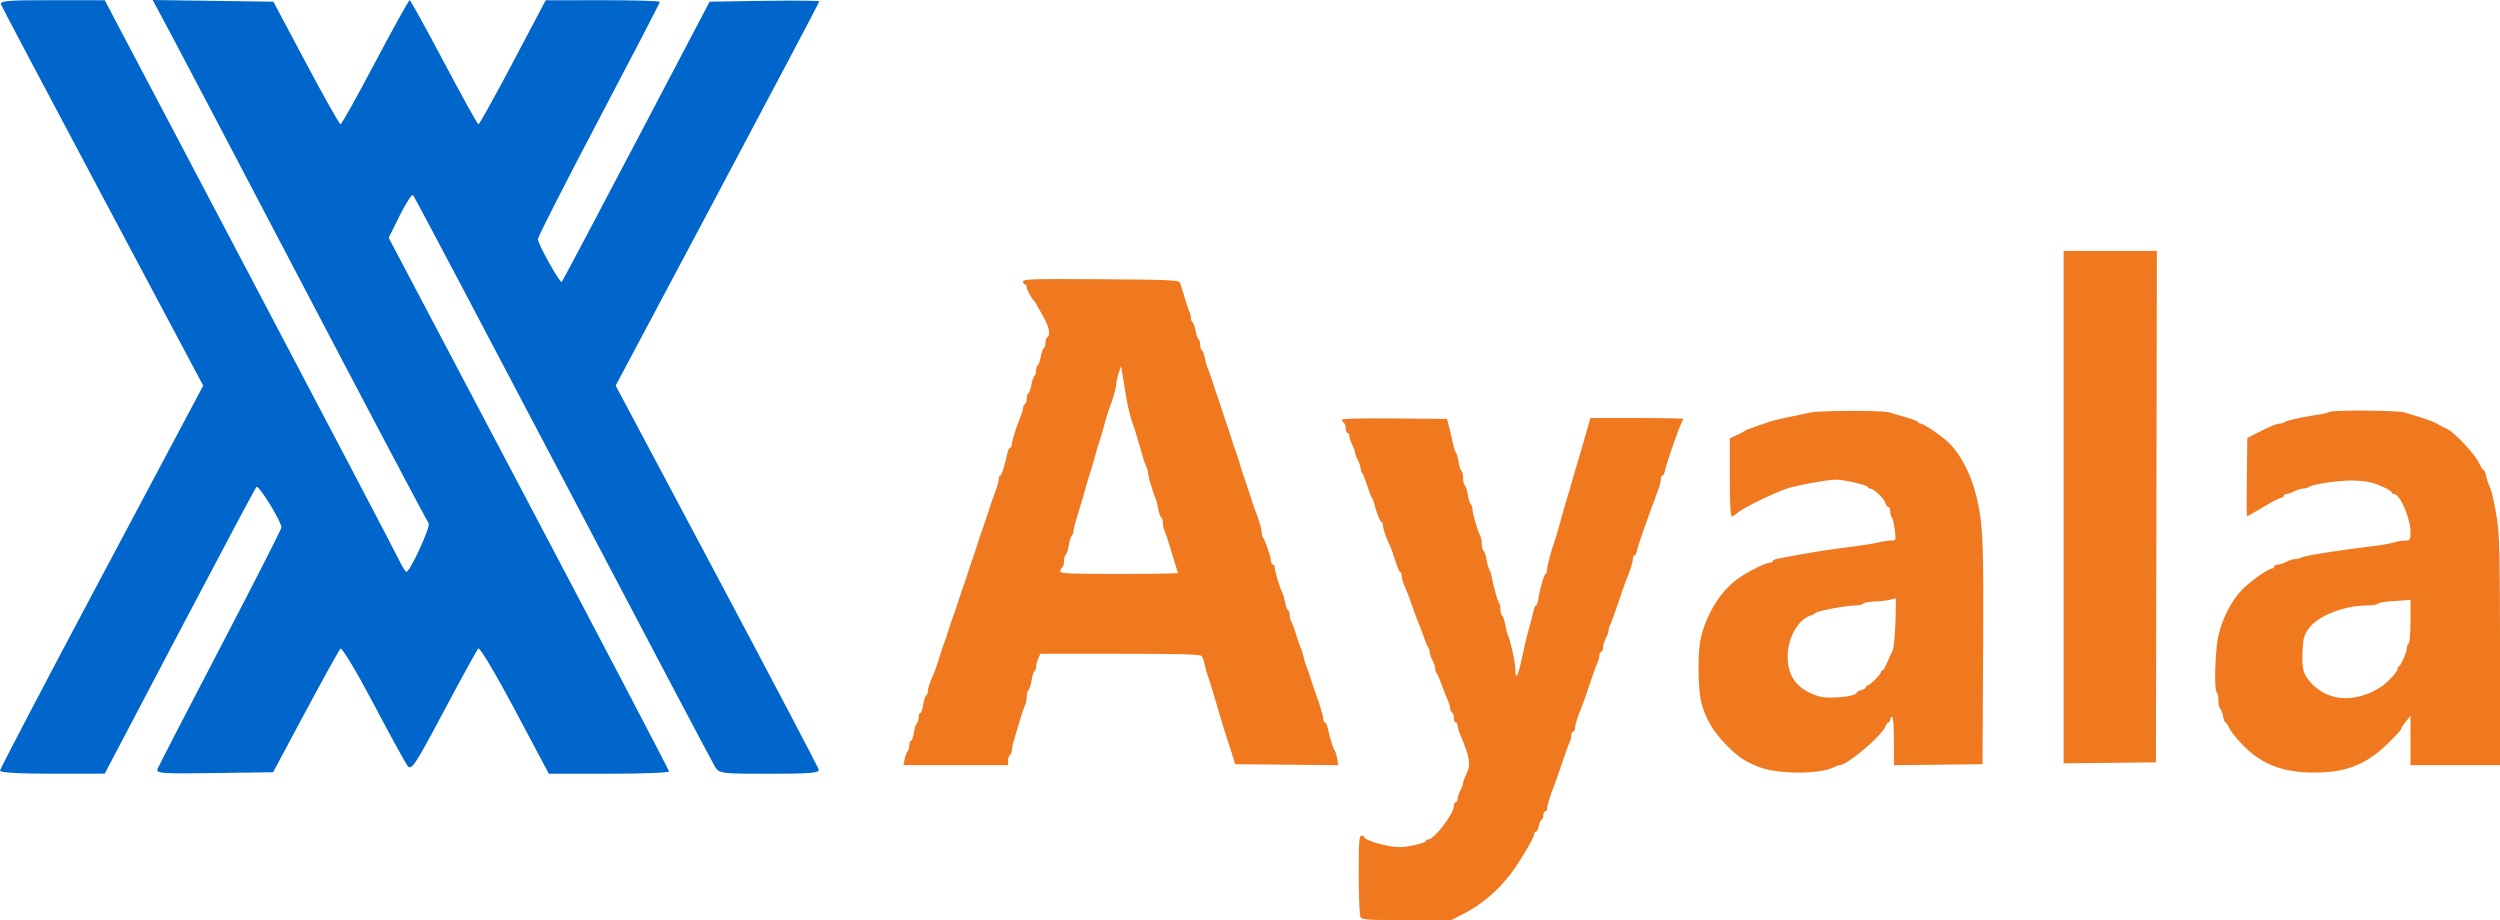
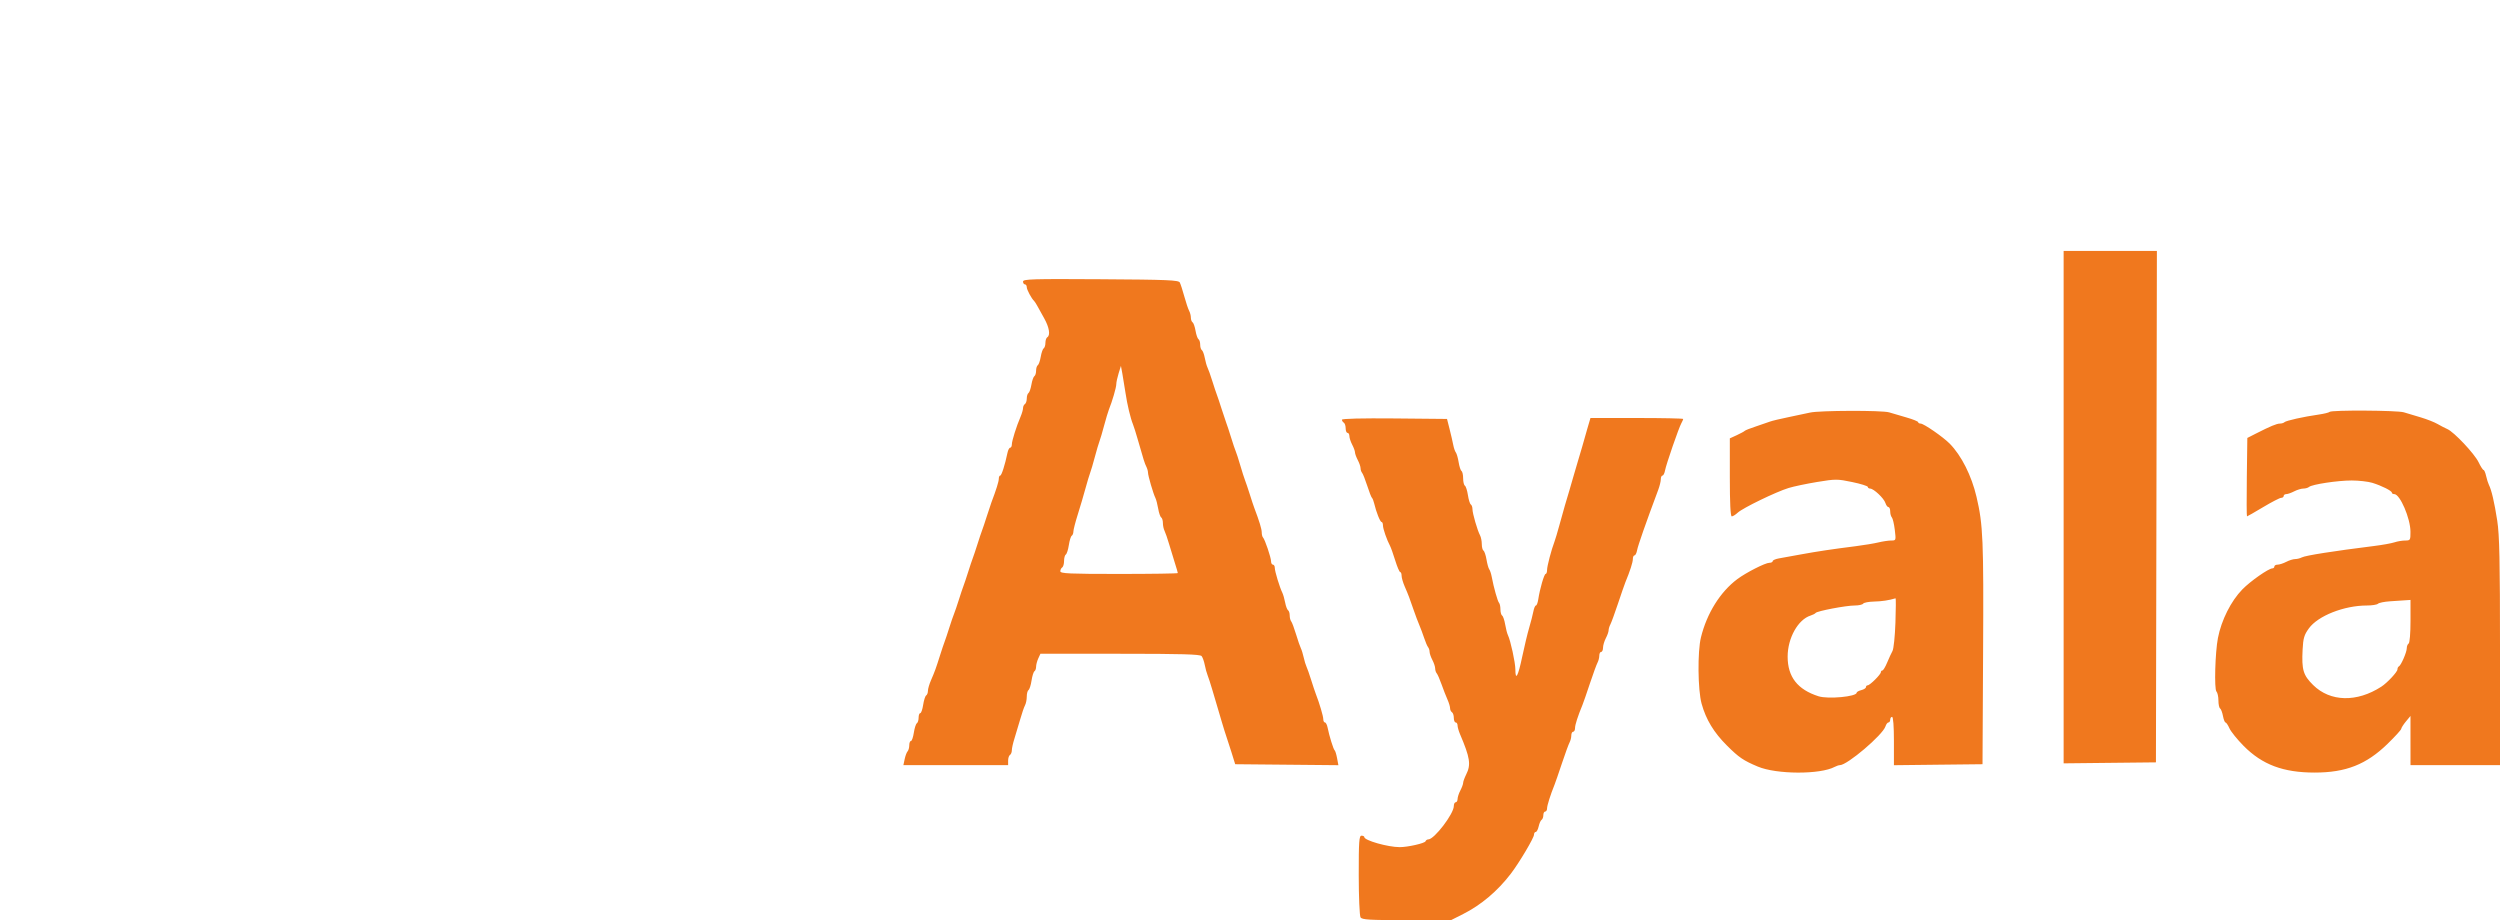
<svg xmlns="http://www.w3.org/2000/svg" width="144" height="53" viewBox="0 0 144 53" fill="none">
  <path fill-rule="evenodd" clip-rule="evenodd" d="M118.865 29.211V43.969L121.524 43.94L124.182 43.912L124.21 29.183L124.237 14.454H121.551H118.865V29.211ZM58.927 16.217C58.927 16.306 58.975 16.379 59.034 16.379C59.093 16.379 59.142 16.453 59.142 16.543C59.142 16.687 59.412 17.192 59.569 17.341C59.6 17.37 59.678 17.491 59.742 17.608C59.806 17.726 59.988 18.052 60.145 18.334C60.439 18.86 60.512 19.31 60.323 19.426C60.264 19.462 60.216 19.607 60.216 19.747C60.216 19.887 60.172 20.029 60.118 20.062C60.064 20.095 59.987 20.314 59.947 20.549C59.907 20.783 59.831 21.003 59.777 21.036C59.723 21.069 59.679 21.211 59.679 21.351C59.679 21.491 59.635 21.633 59.581 21.666C59.527 21.699 59.45 21.918 59.41 22.153C59.37 22.387 59.294 22.606 59.24 22.64C59.186 22.673 59.142 22.814 59.142 22.955C59.142 23.095 59.093 23.239 59.034 23.275C58.975 23.312 58.927 23.416 58.927 23.506C58.927 23.597 58.862 23.822 58.782 24.008C58.546 24.557 58.281 25.4 58.282 25.601C58.282 25.704 58.239 25.788 58.187 25.788C58.135 25.788 58.064 25.92 58.031 26.082C57.887 26.776 57.69 27.392 57.614 27.392C57.568 27.392 57.531 27.474 57.531 27.576C57.531 27.736 57.381 28.214 57.104 28.942C57.059 29.06 56.94 29.421 56.838 29.744C56.736 30.068 56.615 30.429 56.569 30.546C56.523 30.664 56.403 31.025 56.301 31.348C56.199 31.672 56.078 32.032 56.032 32.15C55.986 32.268 55.865 32.629 55.764 32.952C55.662 33.275 55.541 33.636 55.495 33.754C55.449 33.871 55.328 34.232 55.227 34.556C55.125 34.879 55.002 35.24 54.953 35.358C54.903 35.475 54.78 35.836 54.678 36.16C54.577 36.483 54.456 36.844 54.41 36.962C54.364 37.079 54.243 37.44 54.141 37.764C53.911 38.496 53.845 38.678 53.625 39.184C53.528 39.406 53.449 39.68 53.449 39.792C53.449 39.905 53.403 40.024 53.347 40.059C53.292 40.093 53.214 40.336 53.174 40.599C53.135 40.863 53.059 41.078 53.007 41.078C52.954 41.078 52.912 41.196 52.912 41.339C52.912 41.483 52.866 41.628 52.81 41.662C52.755 41.697 52.677 41.94 52.637 42.203C52.597 42.467 52.522 42.682 52.47 42.682C52.417 42.682 52.374 42.793 52.374 42.928C52.374 43.063 52.331 43.22 52.278 43.276C52.225 43.331 52.149 43.533 52.109 43.725L52.035 44.072H55.051H58.068V43.811C58.068 43.667 58.116 43.52 58.175 43.484C58.234 43.448 58.282 43.326 58.282 43.214C58.282 43.102 58.349 42.804 58.429 42.552C58.51 42.3 58.658 41.805 58.758 41.452C58.858 41.1 58.985 40.727 59.041 40.625C59.096 40.523 59.142 40.297 59.142 40.124C59.142 39.95 59.187 39.78 59.243 39.745C59.298 39.711 59.377 39.467 59.416 39.203C59.456 38.939 59.532 38.697 59.584 38.665C59.636 38.633 59.679 38.515 59.679 38.404C59.679 38.292 59.735 38.079 59.803 37.929L59.928 37.657H64.517C68.058 37.657 69.13 37.687 69.213 37.79C69.273 37.864 69.354 38.092 69.394 38.298C69.434 38.504 69.506 38.769 69.555 38.886C69.604 39.004 69.728 39.389 69.832 39.742C69.936 40.094 70.057 40.504 70.101 40.651C70.144 40.797 70.265 41.206 70.369 41.559C70.473 41.912 70.593 42.297 70.636 42.415C70.679 42.532 70.812 42.941 70.931 43.324L71.147 44.019L74.119 44.047L77.091 44.075L77.016 43.673C76.975 43.451 76.912 43.246 76.875 43.217C76.803 43.159 76.565 42.39 76.469 41.907C76.438 41.745 76.368 41.613 76.316 41.613C76.264 41.613 76.221 41.529 76.222 41.426C76.222 41.256 75.996 40.493 75.786 39.956C75.74 39.838 75.62 39.477 75.519 39.154C75.418 38.83 75.299 38.492 75.255 38.402C75.21 38.311 75.138 38.072 75.093 37.87C75.049 37.669 74.975 37.429 74.929 37.339C74.883 37.249 74.759 36.887 74.652 36.534C74.545 36.181 74.42 35.847 74.373 35.791C74.326 35.735 74.287 35.581 74.287 35.45C74.287 35.318 74.245 35.184 74.192 35.151C74.14 35.119 74.064 34.918 74.024 34.704C73.983 34.49 73.911 34.237 73.863 34.142C73.711 33.837 73.427 32.906 73.428 32.711C73.428 32.608 73.38 32.524 73.321 32.524C73.262 32.524 73.213 32.438 73.213 32.333C73.213 32.118 72.857 31.065 72.748 30.956C72.708 30.917 72.676 30.786 72.676 30.666C72.676 30.474 72.538 30.022 72.25 29.263C72.205 29.145 72.085 28.785 71.984 28.461C71.882 28.138 71.76 27.777 71.713 27.659C71.666 27.542 71.543 27.157 71.44 26.804C71.337 26.451 71.221 26.09 71.181 26.002C71.141 25.914 71.019 25.553 70.911 25.2C70.802 24.847 70.675 24.462 70.629 24.345C70.584 24.227 70.463 23.866 70.361 23.543C70.259 23.219 70.139 22.858 70.093 22.741C70.047 22.623 69.927 22.262 69.826 21.939C69.725 21.615 69.603 21.272 69.555 21.177C69.508 21.081 69.435 20.828 69.395 20.614C69.355 20.401 69.279 20.199 69.227 20.167C69.174 20.135 69.131 19.994 69.131 19.854C69.131 19.714 69.087 19.572 69.033 19.539C68.98 19.506 68.903 19.286 68.863 19.052C68.823 18.817 68.746 18.598 68.692 18.565C68.638 18.532 68.594 18.41 68.594 18.296C68.594 18.181 68.549 18.003 68.493 17.901C68.438 17.799 68.313 17.427 68.216 17.074C68.119 16.721 68.002 16.36 67.956 16.272C67.884 16.134 67.248 16.108 63.4 16.084C59.469 16.059 58.927 16.075 58.927 16.217ZM64.829 22.634C64.929 23.309 65.116 24.092 65.263 24.451C65.311 24.569 65.433 24.954 65.533 25.307C65.868 26.483 65.935 26.696 66.03 26.883C66.081 26.985 66.124 27.136 66.124 27.218C66.124 27.395 66.43 28.444 66.55 28.679C66.596 28.77 66.669 29.046 66.711 29.293C66.753 29.541 66.831 29.77 66.885 29.803C66.939 29.837 66.983 29.982 66.983 30.126C66.983 30.271 67.025 30.472 67.077 30.574C67.129 30.677 67.249 31.025 67.343 31.348C67.438 31.672 67.589 32.166 67.679 32.448C67.769 32.729 67.842 32.982 67.842 33.009C67.842 33.036 66.32 33.059 64.459 33.059C61.584 33.059 61.075 33.036 61.075 32.905C61.075 32.82 61.124 32.721 61.183 32.685C61.242 32.648 61.29 32.48 61.29 32.31C61.29 32.141 61.336 31.974 61.391 31.94C61.447 31.906 61.525 31.662 61.565 31.398C61.605 31.134 61.68 30.891 61.732 30.859C61.784 30.827 61.827 30.718 61.827 30.617C61.827 30.516 61.941 30.074 62.08 29.634C62.219 29.195 62.417 28.523 62.521 28.14C62.625 27.758 62.748 27.349 62.794 27.232C62.84 27.114 62.961 26.705 63.062 26.323C63.164 25.94 63.285 25.531 63.331 25.414C63.377 25.296 63.498 24.887 63.599 24.505C63.701 24.123 63.824 23.714 63.871 23.596C64.062 23.129 64.298 22.318 64.298 22.132C64.298 22.024 64.358 21.742 64.432 21.505L64.566 21.076L64.65 21.534C64.696 21.786 64.777 22.281 64.829 22.634ZM104.257 23.765C104.05 23.814 103.494 23.932 103.021 24.027C102.549 24.123 102.065 24.239 101.947 24.285C101.829 24.331 101.466 24.456 101.142 24.562C100.817 24.668 100.527 24.783 100.497 24.817C100.467 24.851 100.262 24.963 100.041 25.065L99.638 25.25V27.497C99.638 28.984 99.675 29.744 99.75 29.744C99.811 29.744 99.966 29.648 100.093 29.53C100.383 29.26 102.305 28.328 103.021 28.109C103.317 28.018 104.06 27.862 104.673 27.761C105.73 27.587 105.833 27.587 106.687 27.766C107.182 27.869 107.587 27.996 107.587 28.047C107.587 28.098 107.647 28.141 107.721 28.142C107.925 28.145 108.512 28.698 108.599 28.97C108.641 29.102 108.72 29.21 108.775 29.21C108.83 29.21 108.876 29.32 108.876 29.456C108.876 29.591 108.918 29.747 108.971 29.803C109.023 29.859 109.099 30.181 109.14 30.519C109.213 31.131 109.212 31.134 108.931 31.134C108.776 31.134 108.446 31.183 108.198 31.243C107.95 31.303 107.361 31.401 106.888 31.461C105.513 31.635 104.695 31.758 103.72 31.936C103.217 32.028 102.649 32.131 102.457 32.165C102.265 32.199 102.108 32.27 102.108 32.322C102.108 32.374 102.022 32.417 101.917 32.417C101.68 32.417 100.571 32.982 100.067 33.359C99.084 34.096 98.317 35.324 97.975 36.711C97.772 37.53 97.794 39.741 98.012 40.531C98.265 41.447 98.717 42.193 99.477 42.949C100.16 43.63 100.419 43.806 101.249 44.155C102.33 44.61 104.842 44.619 105.678 44.172C105.781 44.117 105.916 44.072 105.979 44.072C106.401 44.072 108.446 42.333 108.603 41.84C108.643 41.715 108.72 41.613 108.775 41.613C108.83 41.613 108.876 41.541 108.876 41.452C108.876 41.364 108.924 41.292 108.983 41.292C109.049 41.292 109.09 41.827 109.09 42.684V44.076L111.641 44.047L114.193 44.019L114.226 37.603C114.261 31.09 114.225 30.233 113.848 28.622C113.564 27.403 112.978 26.239 112.305 25.556C111.926 25.17 110.808 24.398 110.63 24.398C110.551 24.398 110.486 24.362 110.486 24.318C110.485 24.274 110.183 24.151 109.814 24.046C109.446 23.94 108.996 23.808 108.814 23.752C108.418 23.629 104.789 23.64 104.257 23.765ZM134.186 23.724C134.145 23.766 133.859 23.835 133.551 23.88C132.689 24.002 131.674 24.229 131.585 24.318C131.541 24.362 131.423 24.398 131.324 24.398C131.139 24.398 130.773 24.55 129.929 24.98L129.446 25.226L129.417 27.485C129.401 28.727 129.405 29.744 129.427 29.744C129.448 29.744 129.867 29.504 130.359 29.21C130.85 28.916 131.317 28.675 131.396 28.675C131.476 28.675 131.54 28.627 131.54 28.568C131.54 28.509 131.607 28.461 131.689 28.461C131.771 28.461 131.976 28.389 132.146 28.301C132.315 28.214 132.552 28.142 132.674 28.141C132.795 28.141 132.94 28.099 132.996 28.05C133.164 27.9 134.657 27.674 135.461 27.676C135.875 27.677 136.406 27.738 136.643 27.81C137.19 27.979 137.771 28.271 137.771 28.378C137.771 28.424 137.834 28.461 137.912 28.461C138.24 28.461 138.841 29.858 138.843 30.626C138.845 31.114 138.832 31.134 138.538 31.134C138.37 31.134 138.092 31.181 137.921 31.238C137.75 31.295 137.223 31.39 136.75 31.449C134.42 31.74 132.796 31.996 132.589 32.105C132.487 32.159 132.311 32.203 132.199 32.203C132.086 32.203 131.856 32.275 131.687 32.363C131.518 32.451 131.295 32.523 131.191 32.524C131.088 32.524 131.003 32.572 131.003 32.631C131.003 32.69 130.953 32.738 130.891 32.738C130.675 32.738 129.619 33.477 129.158 33.951C128.504 34.623 127.953 35.718 127.753 36.748C127.593 37.572 127.533 39.698 127.667 39.831C127.729 39.894 127.781 40.125 127.781 40.345C127.781 40.565 127.824 40.771 127.876 40.803C127.928 40.836 128.003 41.031 128.042 41.237C128.081 41.444 128.147 41.613 128.189 41.613C128.231 41.613 128.333 41.765 128.416 41.952C128.499 42.138 128.866 42.593 129.231 42.962C130.305 44.046 131.512 44.5 133.324 44.5C135.122 44.5 136.301 44.035 137.524 42.845C137.955 42.425 138.309 42.037 138.311 41.981C138.314 41.926 138.434 41.736 138.579 41.559L138.844 41.239L138.844 42.655L138.845 44.072H141.423H144.001V37.548C144.001 32.289 143.97 30.823 143.84 29.984C143.677 28.932 143.512 28.224 143.359 27.923C143.314 27.833 143.242 27.604 143.2 27.415C143.158 27.226 143.092 27.071 143.052 27.07C143.013 27.069 142.884 26.869 142.767 26.625C142.53 26.133 141.353 24.883 140.97 24.716C140.835 24.657 140.579 24.525 140.402 24.422C140.225 24.318 139.79 24.147 139.435 24.041C139.081 23.935 138.643 23.804 138.461 23.749C138.08 23.634 134.299 23.612 134.186 23.724ZM77.295 24.176C77.295 24.233 77.343 24.308 77.403 24.345C77.462 24.381 77.51 24.528 77.51 24.672C77.51 24.815 77.558 24.933 77.617 24.933C77.676 24.933 77.725 25.017 77.725 25.12C77.726 25.223 77.798 25.445 77.886 25.613C77.975 25.782 78.047 25.981 78.047 26.055C78.047 26.13 78.119 26.329 78.207 26.498C78.296 26.666 78.368 26.878 78.369 26.97C78.369 27.061 78.409 27.181 78.458 27.237C78.506 27.293 78.639 27.627 78.753 27.98C78.866 28.333 78.988 28.646 79.024 28.675C79.06 28.704 79.118 28.849 79.152 28.996C79.271 29.499 79.496 30.065 79.577 30.065C79.622 30.065 79.658 30.155 79.658 30.266C79.658 30.456 79.884 31.104 80.072 31.455C80.119 31.543 80.251 31.916 80.365 32.283C80.478 32.65 80.608 32.951 80.652 32.951C80.696 32.952 80.732 33.047 80.732 33.162C80.732 33.278 80.812 33.554 80.909 33.777C81.125 34.275 81.197 34.465 81.429 35.144C81.53 35.438 81.674 35.823 81.751 35.999C81.827 36.176 81.953 36.513 82.031 36.748C82.109 36.983 82.211 37.221 82.258 37.277C82.305 37.333 82.344 37.453 82.344 37.544C82.345 37.636 82.417 37.848 82.505 38.016C82.594 38.185 82.666 38.404 82.666 38.503C82.666 38.602 82.706 38.729 82.756 38.785C82.805 38.84 82.93 39.127 83.034 39.421C83.138 39.715 83.291 40.107 83.374 40.292C83.457 40.478 83.525 40.703 83.525 40.794C83.525 40.885 83.574 40.988 83.633 41.025C83.692 41.061 83.74 41.208 83.74 41.352C83.74 41.495 83.788 41.613 83.847 41.613C83.907 41.613 83.955 41.69 83.955 41.784C83.955 41.878 84.02 42.106 84.099 42.292C84.675 43.643 84.737 44.043 84.454 44.606C84.357 44.801 84.277 45.02 84.277 45.092C84.277 45.164 84.205 45.362 84.117 45.53C84.028 45.699 83.956 45.921 83.956 46.023C83.955 46.126 83.907 46.211 83.847 46.211C83.788 46.211 83.74 46.309 83.74 46.429C83.74 46.875 82.613 48.349 82.273 48.349C82.204 48.349 82.13 48.398 82.11 48.458C82.072 48.572 81.09 48.795 80.625 48.795C79.945 48.795 78.584 48.409 78.584 48.216C78.584 48.172 78.512 48.135 78.423 48.135C78.285 48.135 78.262 48.458 78.263 50.407C78.264 51.657 78.311 52.752 78.367 52.84C78.453 52.975 78.87 53 81.024 53H83.579L84.277 52.648C85.312 52.126 86.259 51.326 87.023 50.327C87.504 49.699 88.359 48.259 88.359 48.078C88.359 47.992 88.403 47.921 88.458 47.921C88.512 47.921 88.588 47.778 88.627 47.602C88.666 47.426 88.742 47.255 88.797 47.221C88.852 47.188 88.896 47.067 88.896 46.953C88.896 46.839 88.944 46.745 89.004 46.745C89.063 46.745 89.111 46.663 89.111 46.562C89.111 46.397 89.311 45.765 89.543 45.195C89.591 45.077 89.782 44.524 89.968 43.965C90.154 43.407 90.352 42.866 90.407 42.764C90.462 42.662 90.507 42.481 90.507 42.363C90.507 42.244 90.556 42.147 90.615 42.147C90.674 42.147 90.722 42.052 90.722 41.936C90.722 41.748 90.883 41.249 91.153 40.597C91.202 40.479 91.394 39.926 91.579 39.367C91.766 38.809 91.963 38.268 92.018 38.166C92.073 38.064 92.119 37.883 92.119 37.765C92.119 37.647 92.167 37.55 92.226 37.55C92.285 37.55 92.334 37.441 92.334 37.309C92.335 37.177 92.407 36.931 92.495 36.762C92.584 36.594 92.656 36.389 92.656 36.306C92.656 36.224 92.701 36.073 92.756 35.971C92.811 35.869 93.009 35.328 93.195 34.77C93.381 34.211 93.573 33.658 93.621 33.54C93.891 32.888 94.052 32.389 94.052 32.201C94.052 32.085 94.095 31.99 94.147 31.99C94.2 31.99 94.267 31.857 94.296 31.696C94.347 31.421 94.796 30.136 95.513 28.218C95.596 27.997 95.663 27.72 95.663 27.604C95.663 27.487 95.706 27.392 95.759 27.392C95.811 27.392 95.877 27.259 95.906 27.098C95.969 26.75 96.698 24.64 96.848 24.373C96.906 24.271 96.952 24.162 96.952 24.132C96.952 24.102 95.751 24.077 94.282 24.077H91.611L91.43 24.692C91.33 25.03 91.197 25.499 91.133 25.735C91.069 25.97 90.955 26.355 90.88 26.59C90.806 26.825 90.685 27.234 90.613 27.499C90.541 27.764 90.444 28.1 90.397 28.247C90.269 28.65 90.025 29.5 89.813 30.279C89.709 30.661 89.587 31.07 89.542 31.188C89.361 31.66 89.111 32.61 89.111 32.828C89.111 32.955 89.074 33.059 89.029 33.059C88.944 33.059 88.694 33.92 88.603 34.529C88.574 34.72 88.514 34.877 88.469 34.877C88.424 34.877 88.357 35.033 88.321 35.224C88.284 35.415 88.176 35.836 88.08 36.16C87.984 36.483 87.803 37.241 87.676 37.843C87.442 38.96 87.285 39.246 87.285 38.556C87.285 38.169 87.006 36.887 86.856 36.583C86.811 36.493 86.74 36.216 86.698 35.969C86.656 35.722 86.578 35.492 86.524 35.459C86.47 35.426 86.425 35.265 86.425 35.102C86.425 34.939 86.389 34.769 86.345 34.725C86.265 34.646 86.038 33.838 85.922 33.219C85.889 33.043 85.825 32.85 85.78 32.792C85.735 32.733 85.664 32.48 85.623 32.231C85.581 31.981 85.503 31.75 85.449 31.717C85.395 31.683 85.351 31.514 85.351 31.34C85.351 31.166 85.306 30.941 85.252 30.839C85.1 30.556 84.814 29.571 84.814 29.329C84.814 29.212 84.772 29.089 84.719 29.057C84.667 29.025 84.592 28.782 84.552 28.518C84.512 28.255 84.434 28.011 84.378 27.976C84.323 27.942 84.277 27.751 84.277 27.552C84.277 27.353 84.235 27.165 84.184 27.133C84.133 27.102 84.058 26.873 84.018 26.624C83.978 26.376 83.905 26.122 83.856 26.061C83.807 25.999 83.74 25.804 83.707 25.628C83.674 25.451 83.579 25.042 83.497 24.719L83.348 24.131L80.322 24.102C78.447 24.085 77.295 24.113 77.295 24.176ZM109.177 35.866C109.15 36.645 109.074 37.379 109.008 37.496C108.942 37.614 108.804 37.915 108.7 38.164C108.597 38.414 108.473 38.619 108.425 38.619C108.377 38.619 108.338 38.663 108.338 38.718C108.338 38.846 107.707 39.474 107.578 39.474C107.524 39.474 107.479 39.522 107.479 39.579C107.479 39.637 107.358 39.714 107.211 39.751C107.063 39.788 106.942 39.856 106.942 39.901C106.942 40.127 105.297 40.28 104.75 40.106C103.539 39.721 102.968 38.99 102.968 37.823C102.968 36.751 103.568 35.679 104.296 35.454C104.422 35.414 104.549 35.348 104.579 35.306C104.656 35.196 106.332 34.877 106.83 34.877C107.062 34.877 107.281 34.828 107.318 34.77C107.355 34.711 107.635 34.657 107.942 34.65C108.395 34.64 108.815 34.576 109.185 34.462C109.207 34.455 109.204 35.086 109.177 35.866ZM138.845 35.779C138.845 36.479 138.799 37.031 138.737 37.069C138.678 37.105 138.63 37.226 138.63 37.339C138.63 37.568 138.297 38.333 138.173 38.387C138.129 38.407 138.093 38.484 138.093 38.558C138.093 38.702 137.504 39.333 137.167 39.551C135.754 40.467 134.225 40.431 133.239 39.46C132.663 38.892 132.571 38.584 132.63 37.417C132.664 36.76 132.719 36.572 132.991 36.195C133.514 35.471 135.02 34.877 136.333 34.877C136.627 34.877 136.914 34.831 136.97 34.776C137.026 34.72 137.338 34.657 137.663 34.635C137.988 34.613 138.387 34.587 138.549 34.576L138.845 34.556V35.779Z" fill="#F0781E" />
-   <path fill-rule="evenodd" clip-rule="evenodd" d="M0.06 0.262C0.114 0.402 2.756 5.399 5.932 11.365L11.705 22.213L5.853 33.212C2.634 39.261 0 44.291 0 44.39C0 44.502 1.12 44.568 3.017 44.565L6.034 44.561L10.335 36.377C12.701 31.877 14.697 28.128 14.771 28.047C14.898 27.907 16.211 30.038 16.211 30.384C16.211 30.473 14.632 33.572 12.701 37.269C10.77 40.967 9.14 44.123 9.078 44.284C8.975 44.55 9.278 44.572 12.347 44.528L15.73 44.48L17.597 40.993C18.624 39.076 19.531 37.441 19.612 37.36C19.694 37.279 20.539 38.687 21.49 40.488C22.441 42.29 23.331 43.915 23.468 44.101C23.695 44.409 23.879 44.133 25.562 40.969C26.577 39.061 27.473 37.433 27.552 37.351C27.632 37.269 28.578 38.858 29.655 40.884L31.612 44.566L35.079 44.567C36.987 44.568 38.543 44.508 38.538 44.435C38.532 44.361 34.897 37.415 30.458 28.999L22.388 13.698L23.03 12.403C23.384 11.691 23.728 11.167 23.795 11.24C23.862 11.312 27.745 18.66 32.424 27.568C37.103 36.475 41.046 43.945 41.185 44.166C41.43 44.557 41.525 44.569 44.328 44.569C46.64 44.569 47.208 44.521 47.161 44.331C47.129 44.201 44.484 39.17 41.283 33.153L35.463 22.211L41.328 11.185C44.553 5.12 47.193 0.123 47.193 0.079C47.193 0.035 45.771 0.022 44.033 0.048L40.873 0.097L36.652 8.131C34.331 12.55 32.398 16.198 32.358 16.238C32.256 16.339 30.982 14.053 30.982 13.77C30.982 13.645 32.562 10.543 34.494 6.877C36.426 3.212 38.006 0.167 38.006 0.11C38.006 0.054 36.527 0.01 34.719 0.012L31.432 0.016L29.542 3.591C28.503 5.557 27.61 7.166 27.559 7.166C27.508 7.166 26.616 5.557 25.576 3.591C24.537 1.625 23.645 0.014 23.595 0.012C23.545 0.01 22.653 1.617 21.614 3.583C20.574 5.549 19.675 7.16 19.615 7.162C19.555 7.164 18.66 5.576 17.627 3.632L15.747 0.097L12.271 0.049L8.794 0L9.779 1.838C10.321 2.849 13.866 9.596 17.656 16.83C21.447 24.065 24.612 30.054 24.69 30.141C24.829 30.295 23.62 32.937 23.41 32.937C23.351 32.937 23.161 32.635 22.988 32.265C22.814 31.896 18.929 24.489 14.353 15.804L6.034 0.014L2.998 0.011C0.446 0.008 -0.023 0.048 0.06 0.262Z" fill="#0066CC" />
</svg>